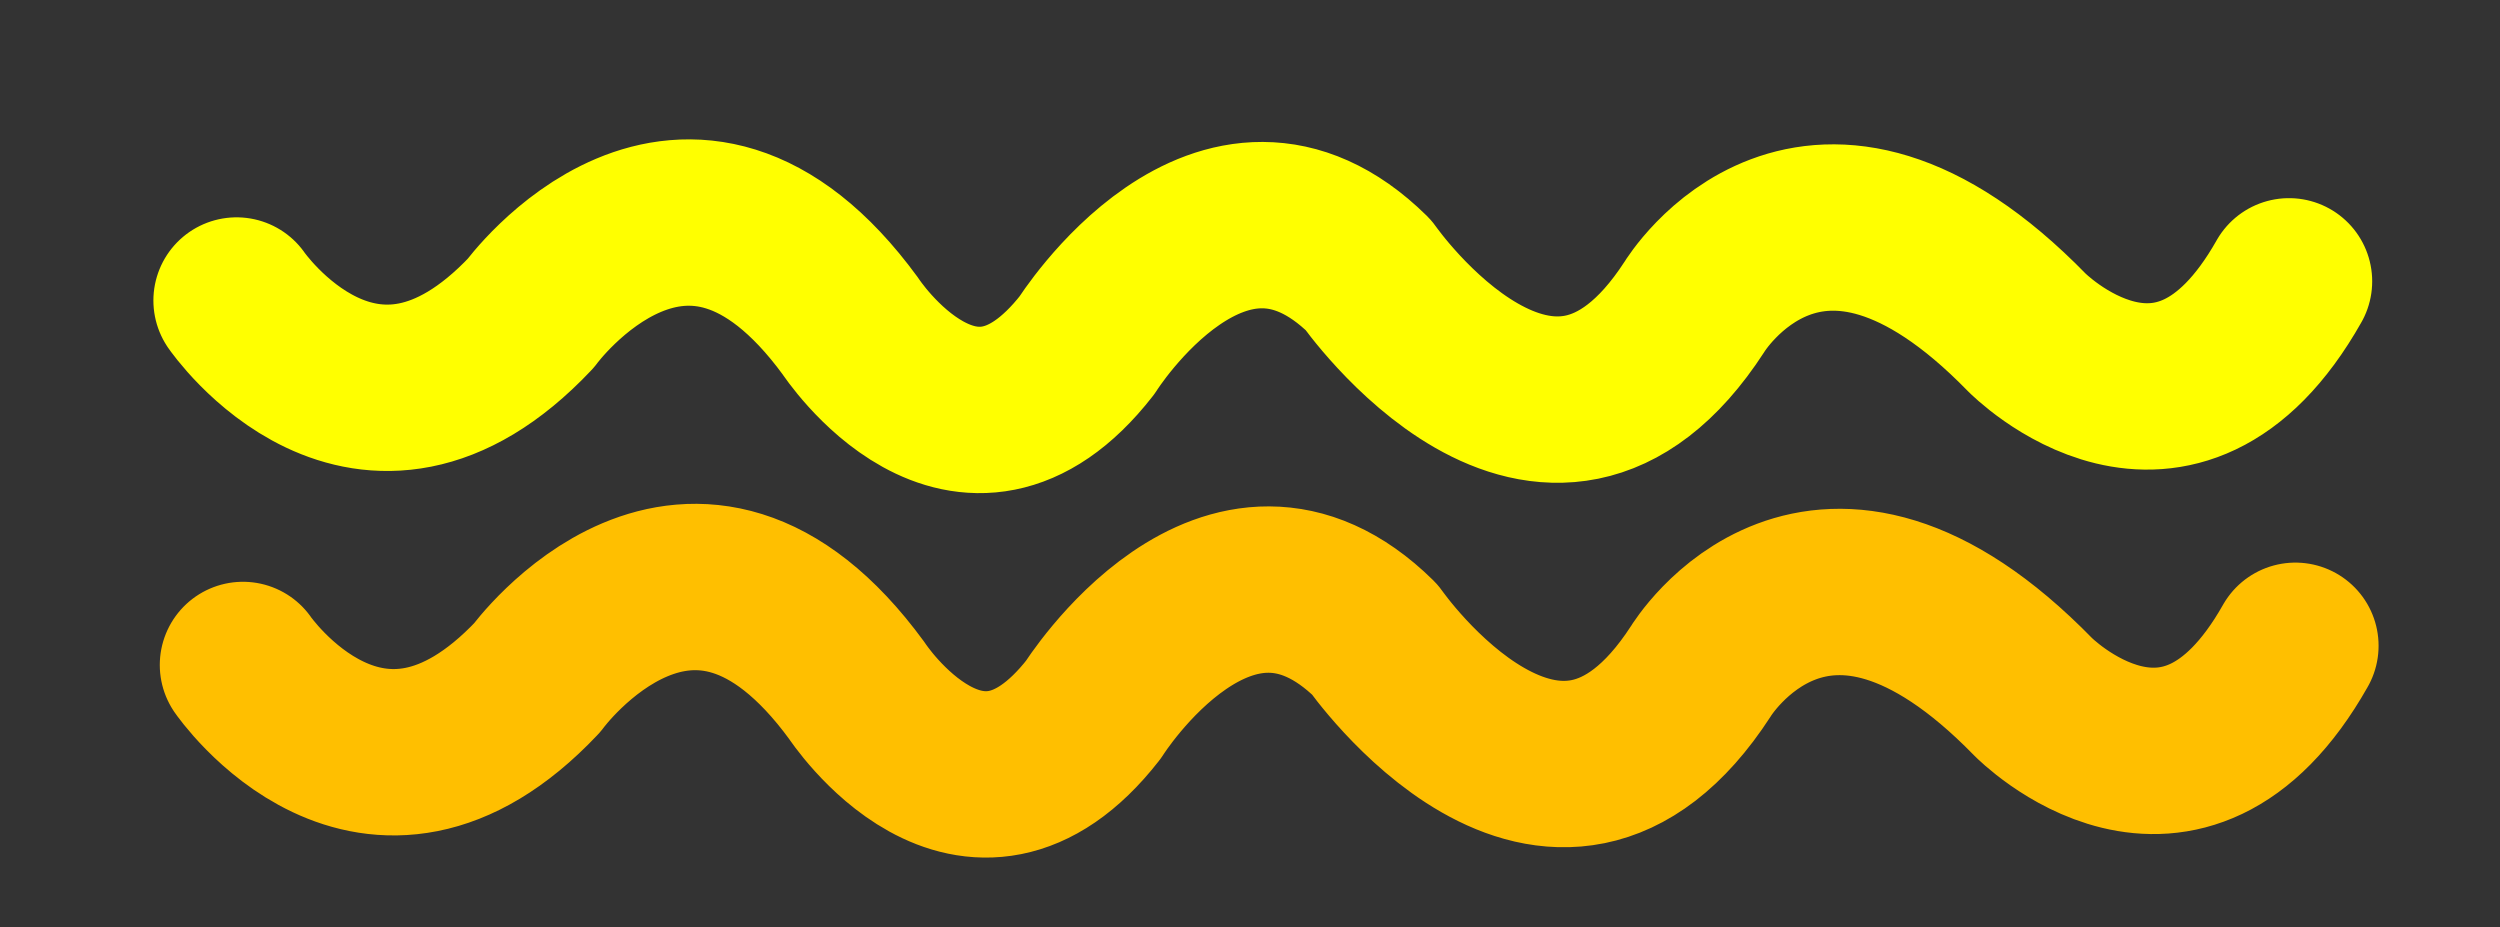
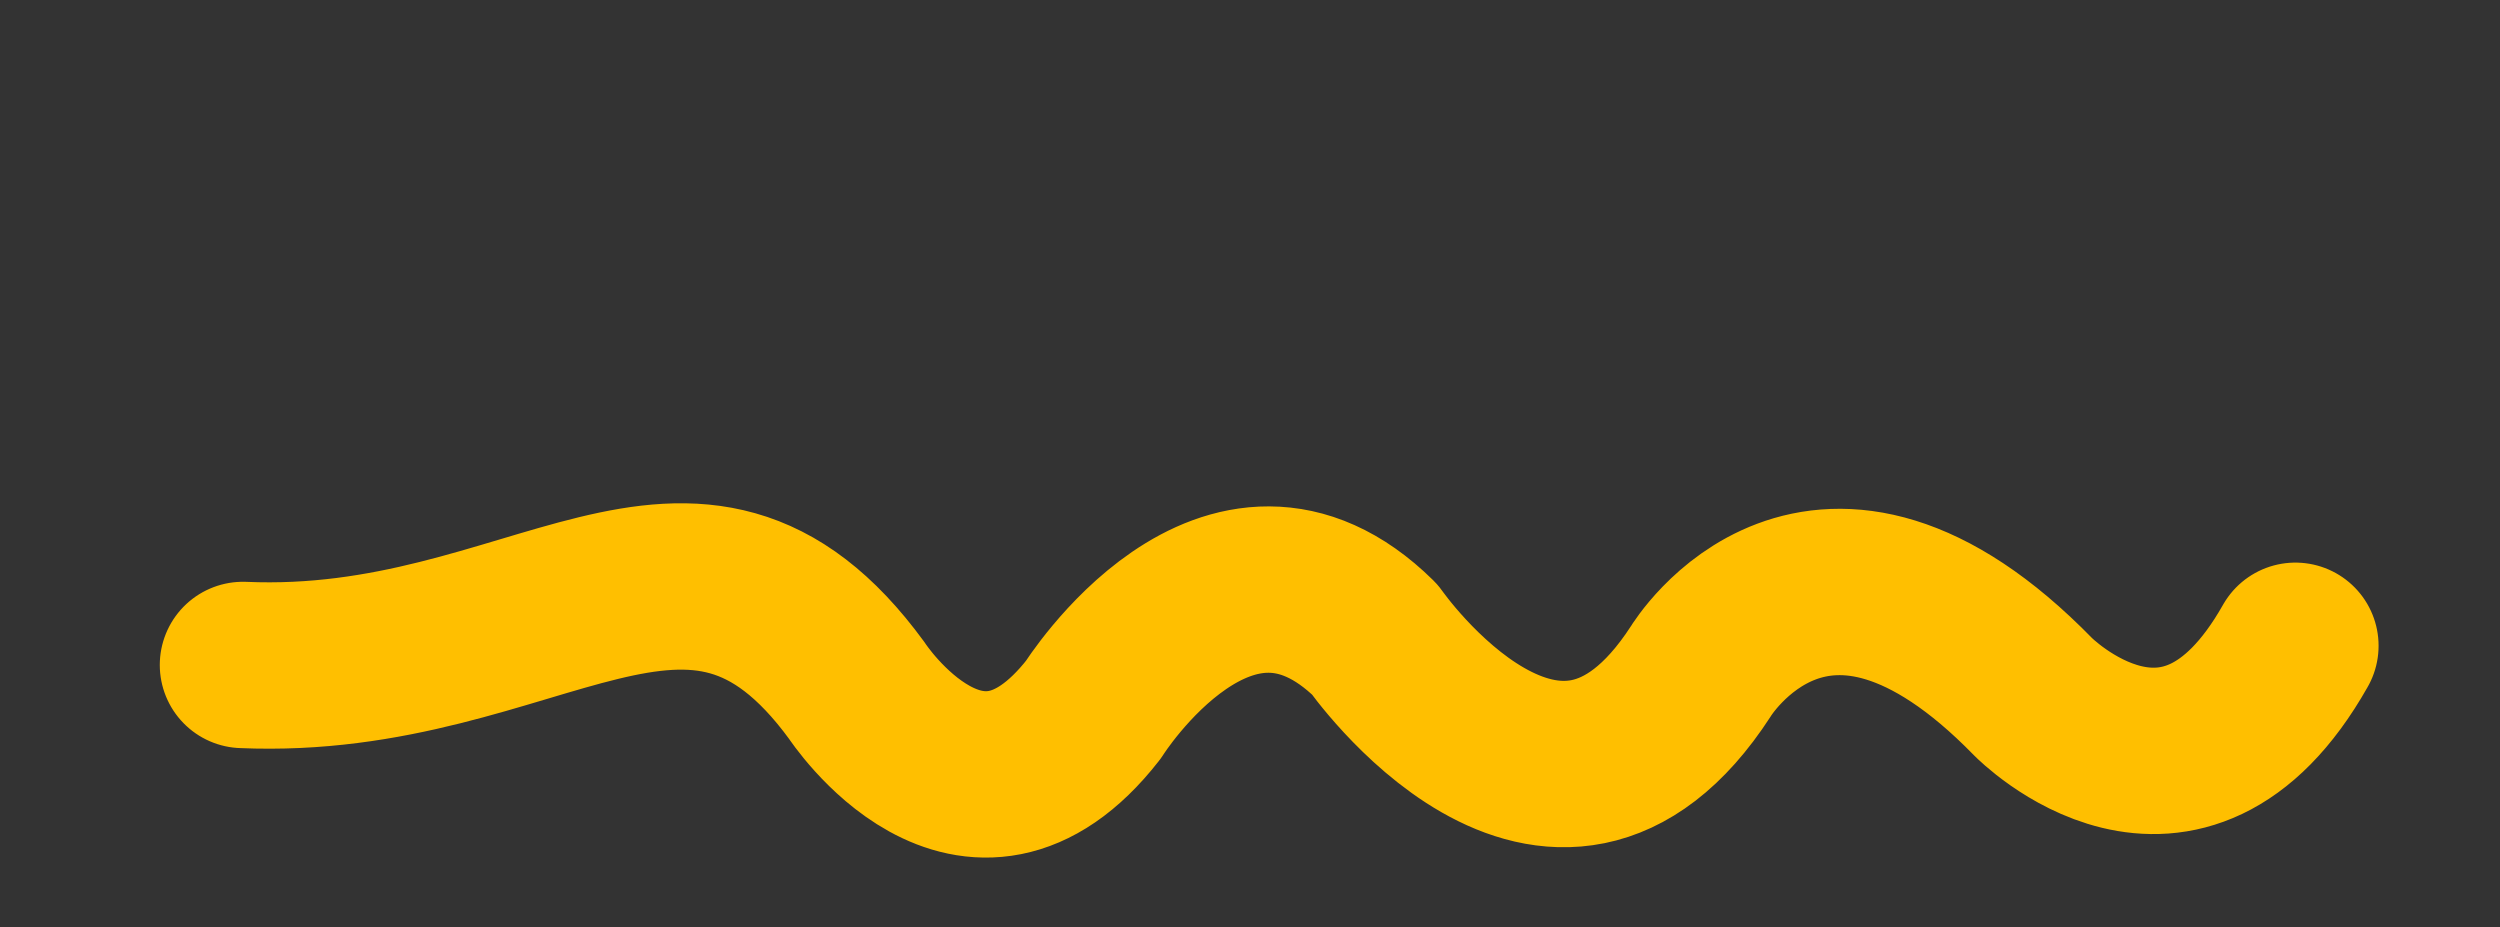
<svg xmlns="http://www.w3.org/2000/svg" width="100%" height="100%" viewBox="0 0 391 145" version="1.1" xml:space="preserve" style="fill-rule:evenodd;clip-rule:evenodd;stroke-linecap:round;stroke-linejoin:round;stroke-miterlimit:1.5;">
  <rect x="0" y="0" width="391" height="145" fill="#333333" stroke="none" />
-   <path d="M37,47C37,47 57.189,76.339 83,49C83,49 107.249,15.773 133,51C133,51 150.951,78.399 170,54C170,54 191.101,20.459 214,43C214,43 242.117,83.324 265,48C265,48 283.432,17.564 317,52C317,52 340.191,75.533 358,44" style="fill:none;stroke:rgb(255,255,0);stroke-width:26.02px;" />
  <g transform="matrix(1,0,0,1,1,57)">
-     <path d="M37,47C37,47 57.189,76.339 83,49C83,49 107.249,15.773 133,51C133,51 150.951,78.399 170,54C170,54 191.101,20.459 214,43C214,43 242.117,83.324 265,48C265,48 283.432,17.564 317,52C317,52 340.191,75.533 358,44" style="fill:none;stroke:rgb(255,191,0);stroke-width:26.02px;" />
+     <path d="M37,47C83,49 107.249,15.773 133,51C133,51 150.951,78.399 170,54C170,54 191.101,20.459 214,43C214,43 242.117,83.324 265,48C265,48 283.432,17.564 317,52C317,52 340.191,75.533 358,44" style="fill:none;stroke:rgb(255,191,0);stroke-width:26.02px;" />
  </g>
</svg>